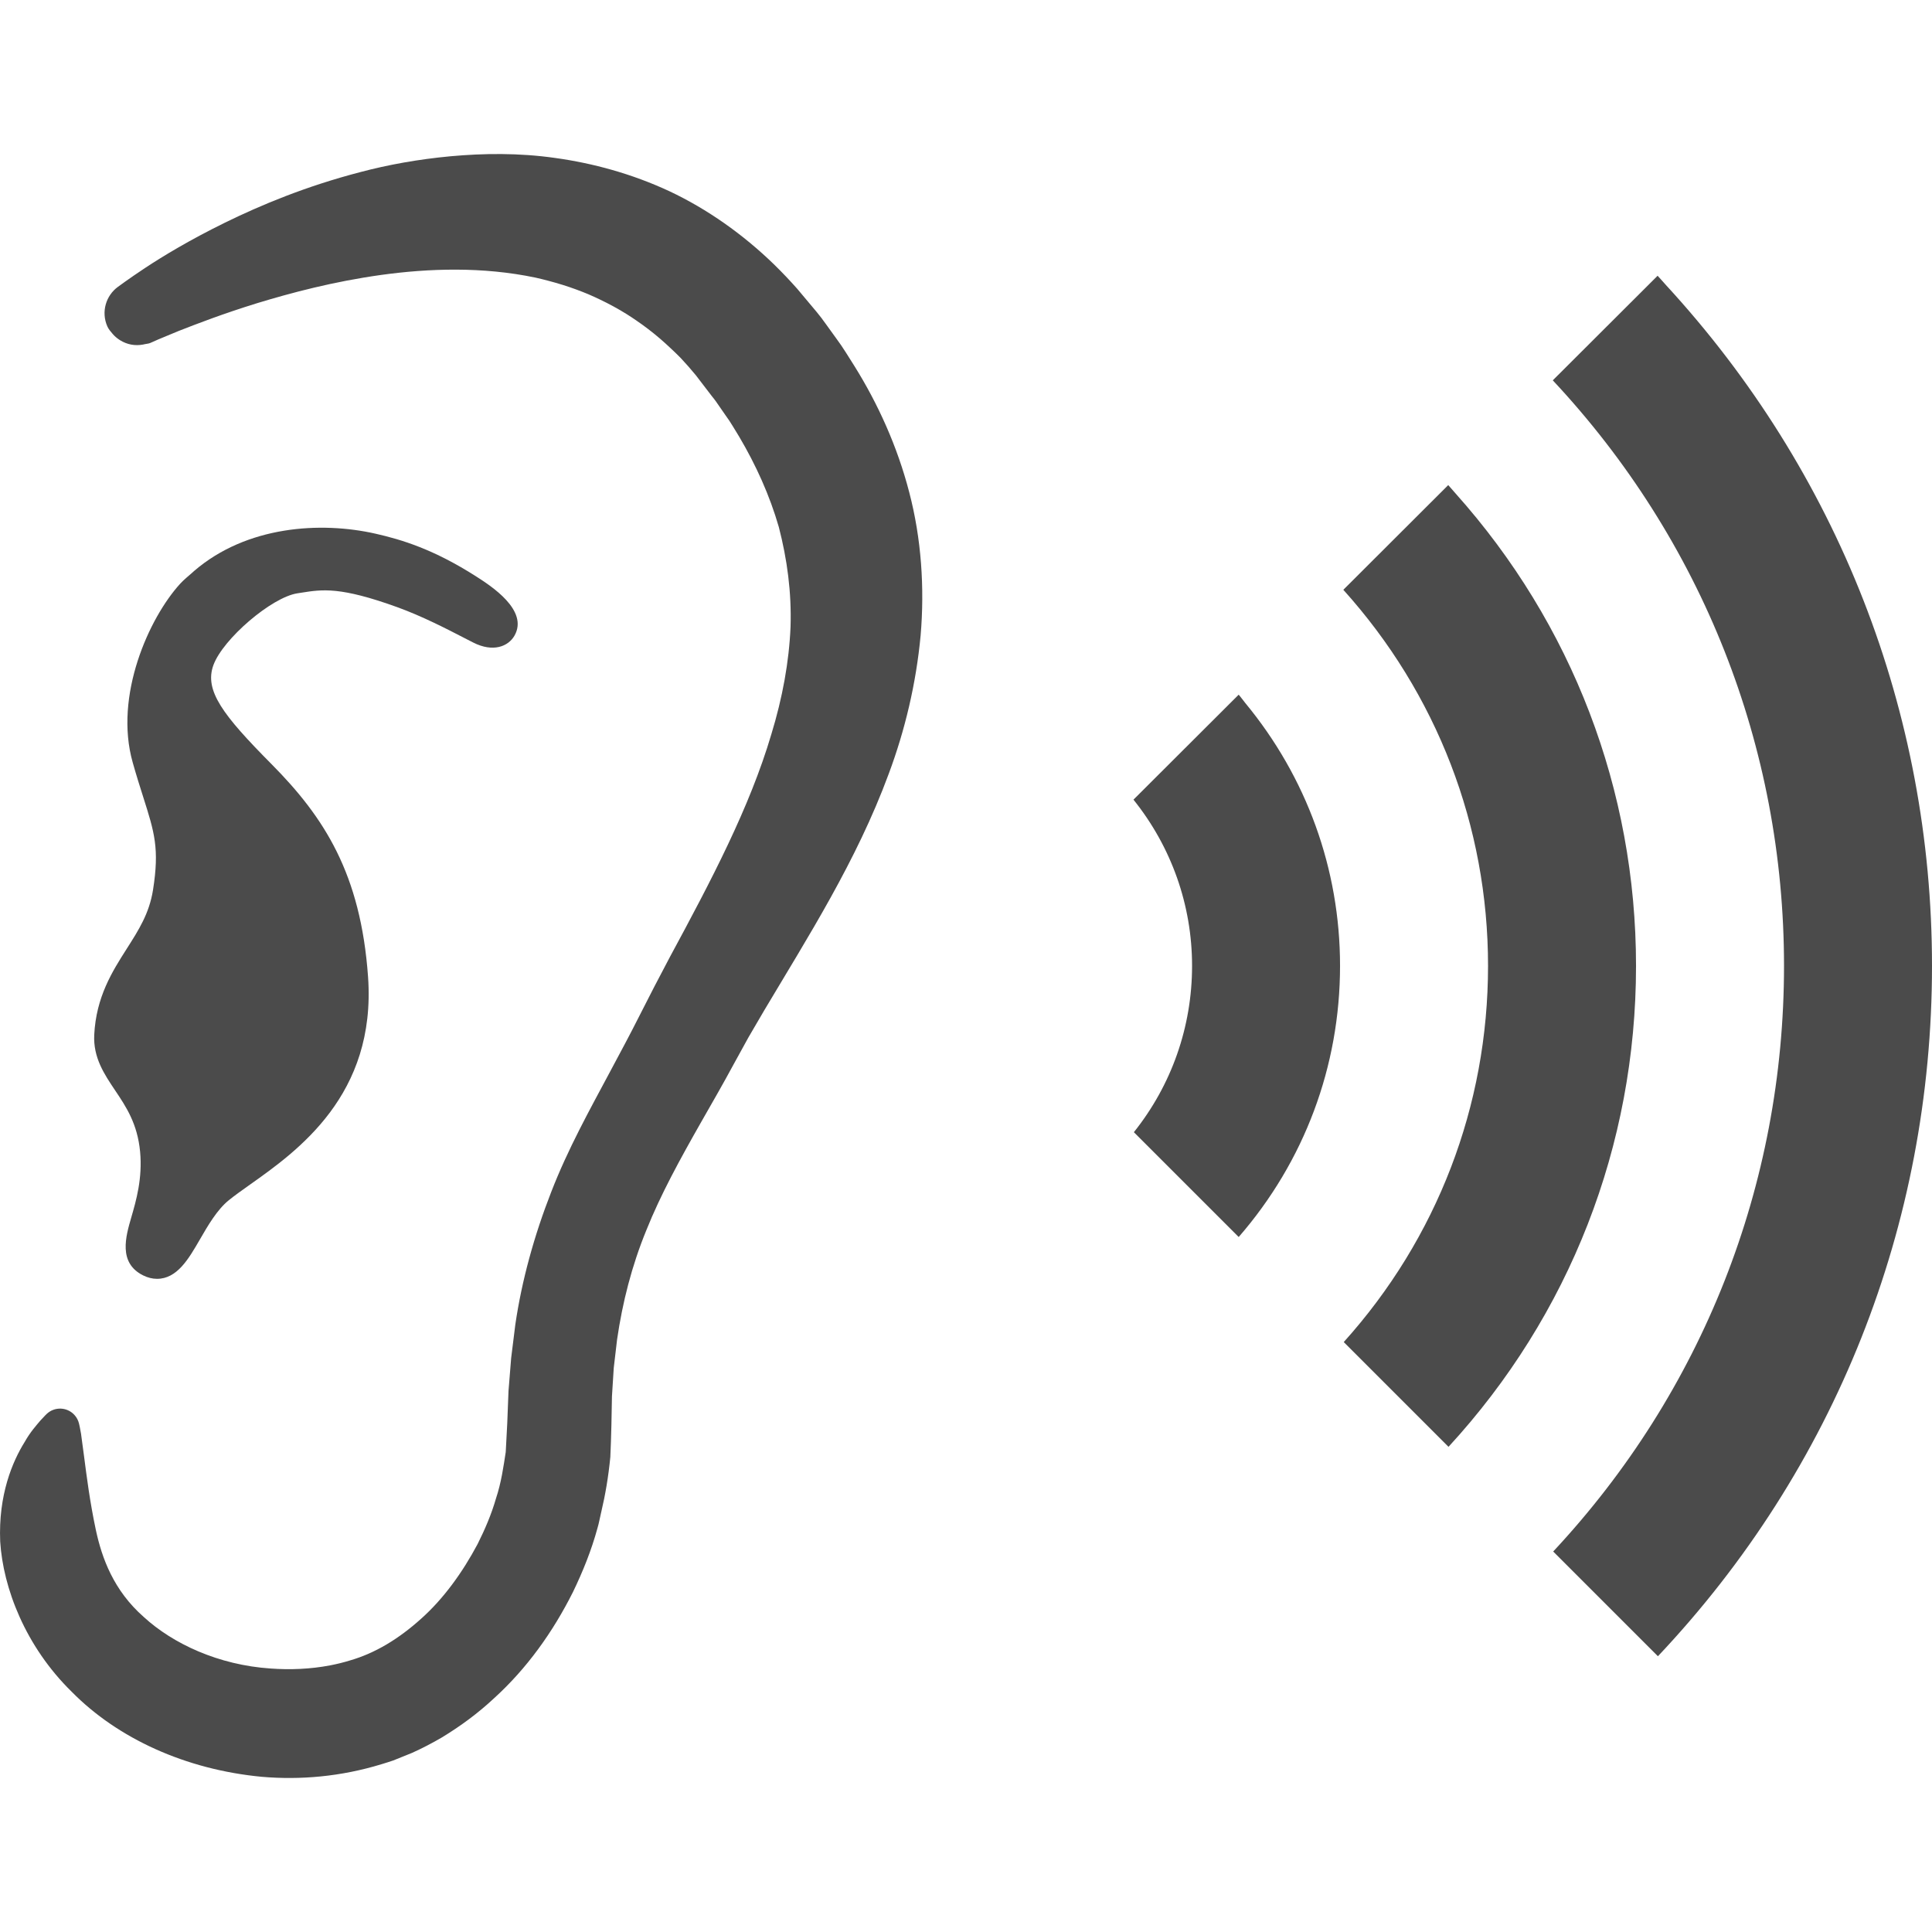
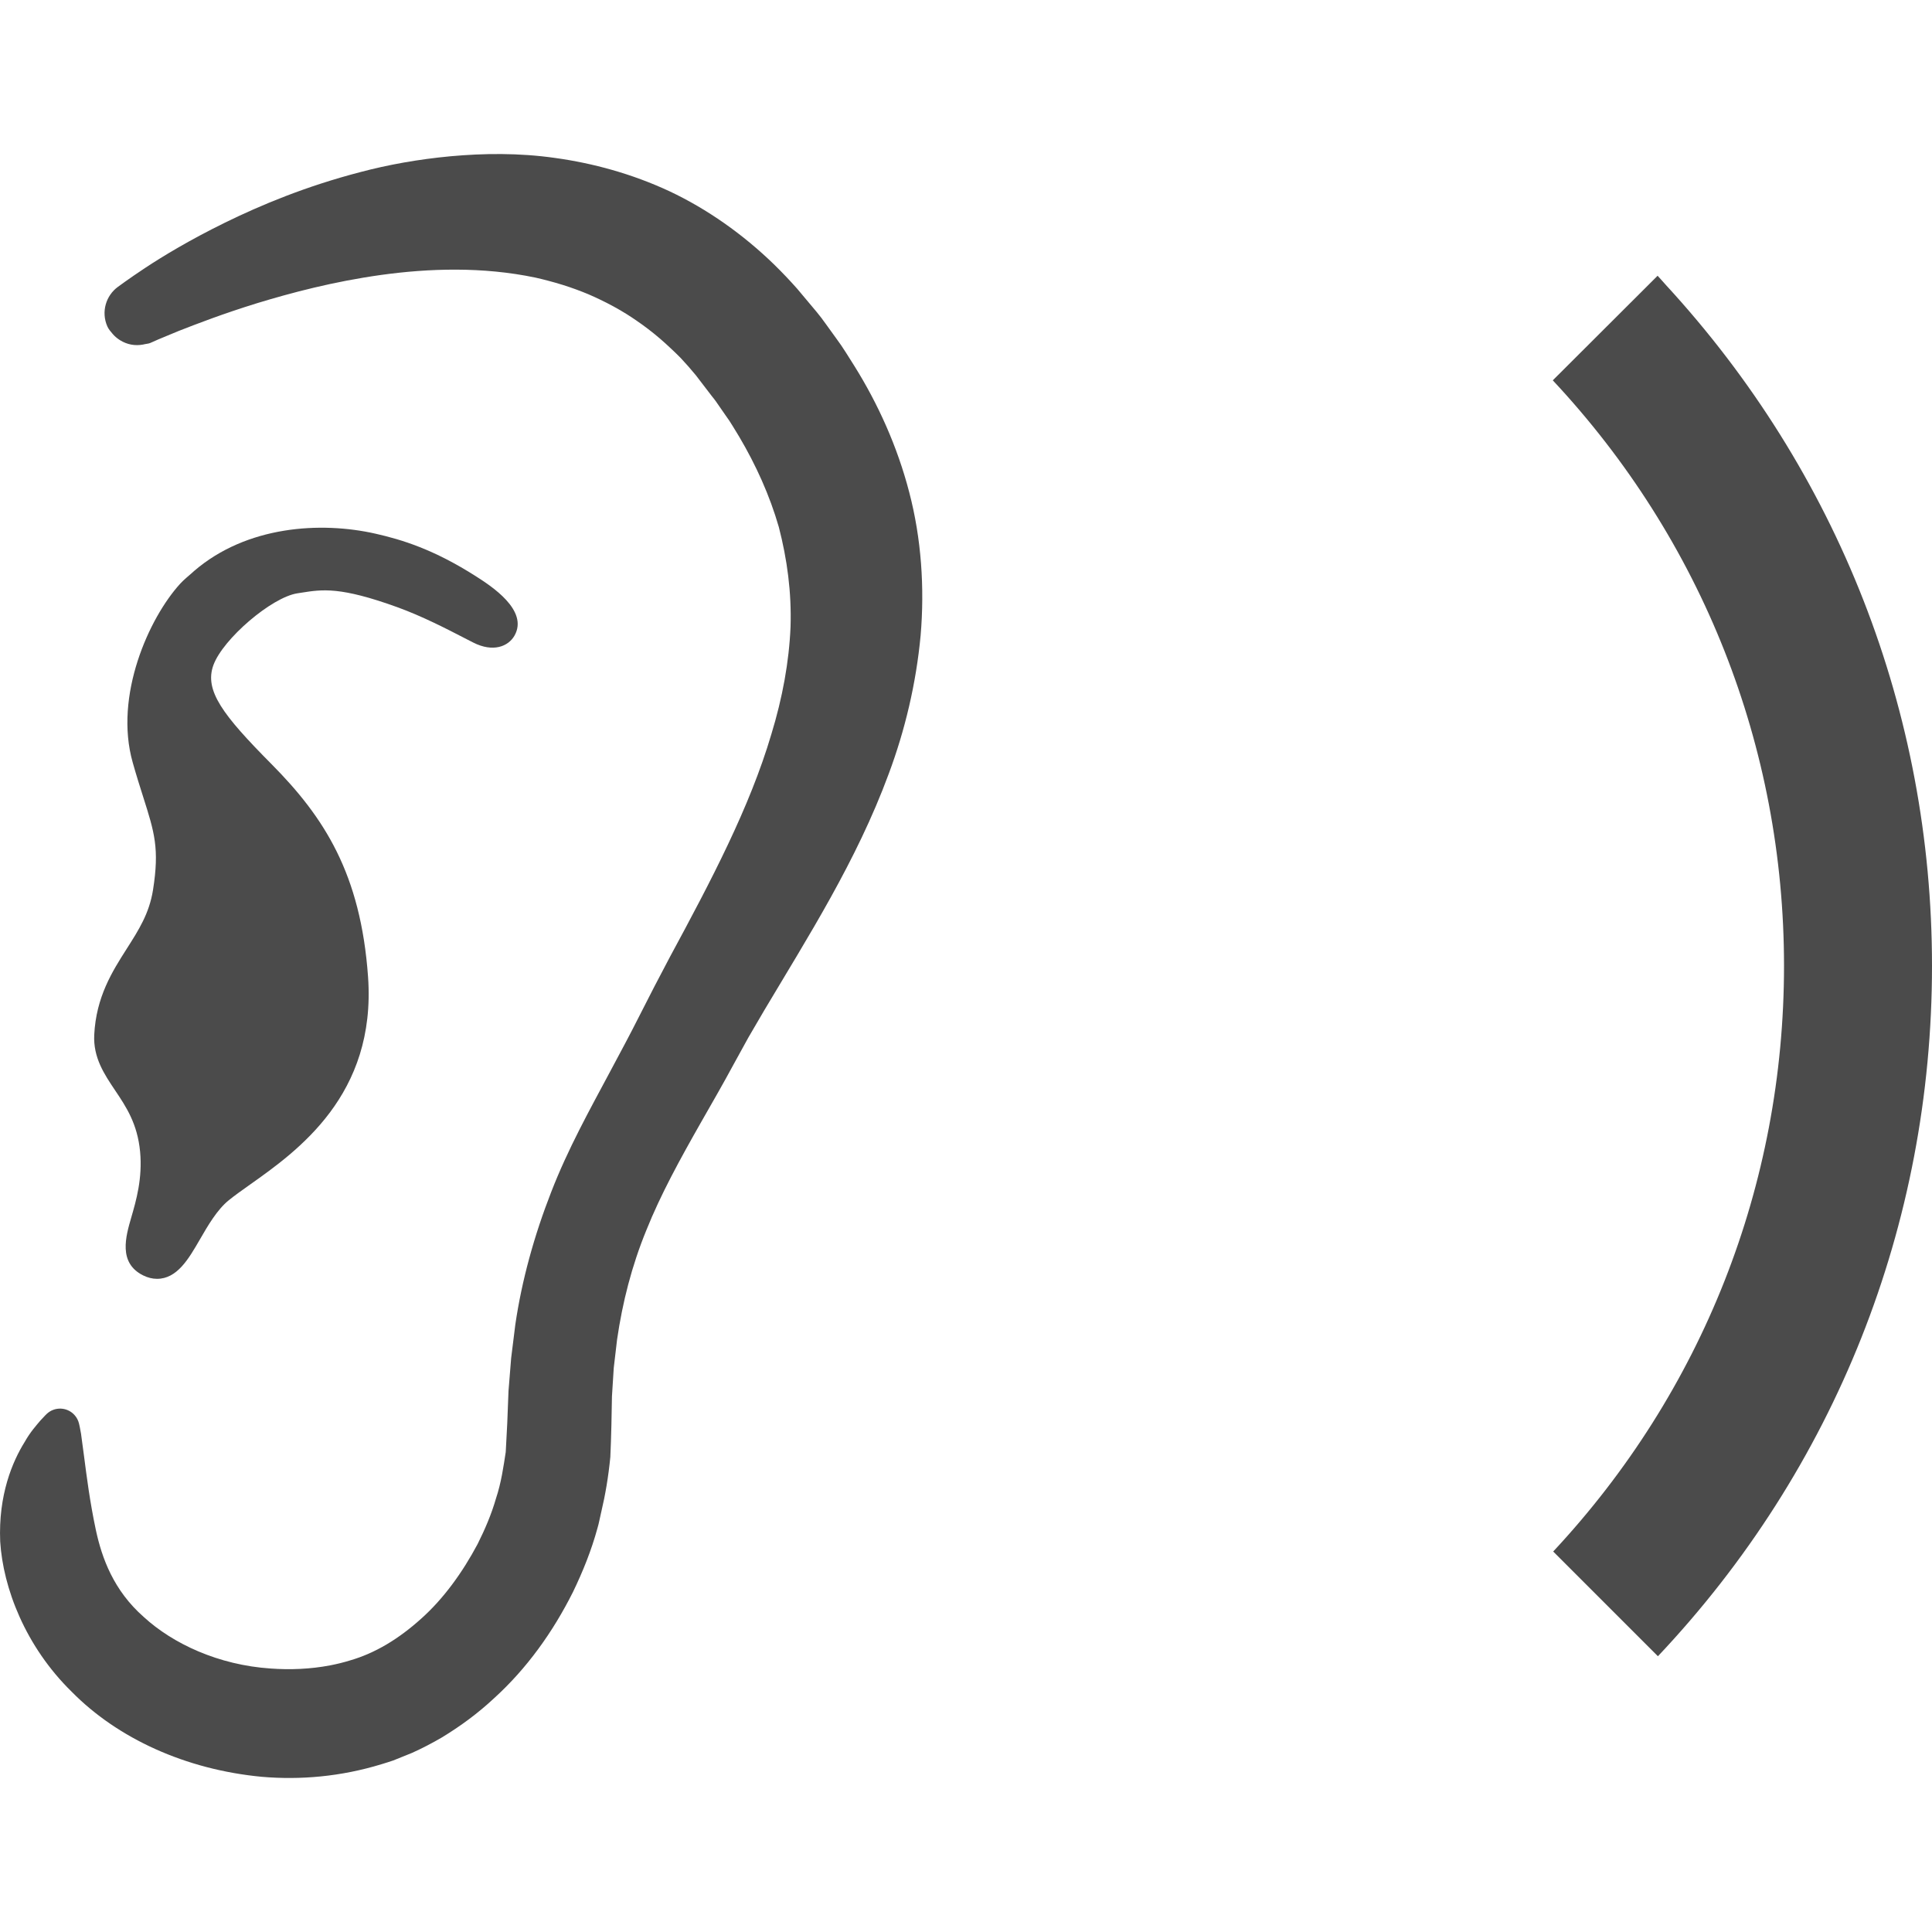
<svg xmlns="http://www.w3.org/2000/svg" version="1.1" id="_x31_0" x="0px" y="0px" viewBox="0 0 512 512" style="width: 256px; height: 256px; opacity: 1;" xml:space="preserve">
  <style type="text/css">
	.st0{fill:#374149;}
</style>
  <g>
    <path class="st0" d="M226.452,97.037c-1.592-2.478-3.014-4.928-4.862-7.387l-2.637-3.654c-0.896-1.251-1.77-2.43-2.528-3.32   c-1.734-2.068-3.458-4.124-5.171-6.166c-1.938-2.181-3.934-4.289-6.006-6.318c-8.31-8.094-17.832-14.795-27.826-19.506   c-10.028-4.67-20.344-7.437-30.162-8.806c-9.834-1.412-19.202-1.248-27.843-0.47c-8.655,0.805-16.634,2.269-23.91,4.193   c-14.572,3.793-26.435,8.78-35.865,13.39c-9.423,4.63-16.44,8.886-21.132,11.982c-2.344,1.55-4.124,2.79-5.332,3.651   c-1.251,0.902-1.898,1.369-1.898,1.369c-3.234,2.338-4.514,6.692-2.84,10.487c0.351,0.791,0.903,1.406,1.438,2.033l0.003,0.003   c0.509,0.594,1.074,1.07,1.71,1.497c0.092,0.062,0.181,0.118,0.273,0.174c1.799,1.113,3.89,1.52,6.035,1.123   c0.147-0.03,0.305-0.062,0.456-0.102c0.493-0.118,0.992-0.111,1.471-0.322l0.459-0.203c0,0,0.578-0.256,1.701-0.752   c1.212-0.502,3.008-1.248,5.349-2.22c4.758-1.865,11.784-4.583,20.856-7.384c9.062-2.758,20.177-5.706,32.822-7.47   c12.602-1.741,26.842-2.236,40.907,0.715c1.166,0.246,2.318,0.558,3.478,0.858c1.264,0.328,2.505,0.69,3.736,1.074   c2.404,0.752,4.781,1.618,7.118,2.62c0.926,0.394,1.833,0.821,2.735,1.251c2.42,1.155,4.798,2.442,7.112,3.887   c0.854,0.532,1.688,1.09,2.515,1.658c2.161,1.474,4.265,3.08,6.304,4.83c0.919,0.788,1.819,1.606,2.706,2.443   c0.933,0.88,1.871,1.743,2.771,2.686c1.37,1.451,2.699,2.971,3.999,4.55c1.395,1.819,2.798,3.651,4.21,5.497   c0.857,1.038,1.454,1.901,1.999,2.722l1.763,2.542c1.212,1.606,2.315,3.609,3.481,5.464c4.491,7.587,8.119,15.606,10.546,24.011   c2.19,8.454,3.405,17.274,3.106,26.494c-0.394,9.223-2.127,18.762-5.089,28.425c-5.746,19.444-15.971,38.83-26.911,59.078   l-4.074,7.762l-3.96,7.746c-2.607,5.191-5.06,9.706-7.788,14.825c-5.355,10.03-11.186,20.482-15.616,31.927   c-4.452,11.39-7.785,23.342-9.506,35.159c-0.364,2.948-0.729,5.89-1.097,8.826c-0.233,2.919-0.47,5.831-0.702,8.73   c-0.112,2.883-0.223,5.756-0.335,8.619c-0.134,2.531-0.269,5.053-0.4,7.565c-0.568,3.664-1.186,8.133-2.588,12.303   c-1.205,4.196-2.938,8.211-4.859,12.053c-4.029,7.575-9.049,14.513-14.962,19.79c-5.94,5.349-12.194,9.154-18.938,11.088   c-1.674,0.515-3.386,0.932-5.113,1.267c-0.03,0.003-0.055,0.01-0.085,0.017c-5.238,1.004-10.632,1.205-15.754,0.834   c-13.83-0.919-25.902-6.577-33.609-13.642c-8.034-7.046-11.118-15.655-12.713-23.062c-1.59-7.477-2.459-14.355-3.119-19.464   c-0.355-2.643-0.624-4.67-0.808-6.032c-0.243-1.438-0.427-2.219-0.427-2.219l-0.108-0.483c-0.2-0.85-0.618-1.662-1.258-2.344   c-1.947-2.078-5.21-2.187-7.292-0.237c0,0-0.611,0.571-1.688,1.766c-1.018,1.215-2.656,2.994-4.163,5.674   c-3.225,5.181-7.01,14.006-6.488,26.408c0.762,12.185,6.596,27.718,18.991,39.834c12.152,12.329,30.142,20.594,50.37,22.501   c10.159,0.864,20.892-0.03,31.724-3.352l1.652-0.512l1.323-0.437l1.021-0.404l4.085-1.648c2.659-1.206,5.27-2.555,7.788-4.026   c4.988-3.014,9.702-6.491,13.951-10.465c8.639-7.844,15.557-17.5,20.906-28.171c2.594-5.375,4.866-10.99,6.475-16.9   c0.39-1.29,0.617-2.659,0.932-3.976c0.026-0.102,0.05-0.203,0.072-0.306c1.078-4.557,1.882-9.259,2.401-14.538l0.158-4.026   l0.128-4.472c0.049-2.515,0.095-5.04,0.144-7.575c0.158-2.505,0.318-5.02,0.476-7.545c0.293-2.486,0.585-4.981,0.877-7.483   c1.438-9.932,3.901-19.602,7.766-29.031c3.776-9.44,8.93-18.818,14.513-28.635c2.751-4.814,5.864-10.208,8.501-15.114l4.035-7.334   l4.196-7.181c11.472-19.303,24.442-39.5,32.988-62.684c4.311-11.541,7.254-23.93,8.446-36.626   c1.086-12.703,0.19-25.754-3.011-37.959C237.794,118.258,232.651,106.976,226.452,97.037z" style="fill: rgb(75, 75, 75);" />
    <path class="st0" d="M33.572,251.455c-3.798,5.96-8.1,12.72-8.599,22.794c-0.292,6.022,2.65,10.412,5.503,14.667   c2.926,4.354,5.95,8.858,6.652,16.292c0.666,7.076-1.061,13.015-2.325,17.373c-1.487,5.102-3.519,12.09,3.116,15.406   c1.222,0.607,2.466,0.916,3.694,0.916c5.326,0,8.376-5.277,11.342-10.408c2.144-3.707,4.57-7.907,7.673-10.418   c1.557-1.264,3.445-2.601,5.614-4.141c12.537-8.875,33.518-23.732,31.294-55.062c-1.94-27.334-11.639-42.317-25.607-56.399   c-12.864-12.973-17.842-19.483-15.373-26.221c2.551-6.954,15.438-17.974,22.245-19.018l1.117-0.174   c5.499-0.87,10.257-1.625,25.394,3.855c6.508,2.358,12.937,5.674,17.635,8.1l2.443,1.254c5.296,2.692,9.308,1.041,10.943-1.803   c3.854-6.737-6.271-13.222-10.08-15.662c-11.308-7.246-19.848-9.814-26.714-11.37c-14.569-3.303-34.167-2.102-48.092,9.874   c-0.164,0.138-0.315,0.292-0.476,0.433c-1.09,0.969-2.226,1.855-3.238,2.966c-8.232,9.019-17.576,29.669-12.569,47.343   c1.005,3.556,1.954,6.547,2.801,9.206c2.965,9.334,4.321,13.594,2.584,24.583C39.561,242.062,36.79,246.409,33.572,251.455z" style="fill: rgb(75, 75, 75);" />
    <path class="st0" d="M441.522,75.57c-0.726-0.791-1.409-1.612-2.147-2.397l-0.003,0.006c-0.033-0.033-0.059-0.069-0.092-0.102   l-27.774,27.715c39.575,42.3,61.278,97.1,61.278,155.166c0,58.074-21.664,112.887-61.17,155.207l27.751,27.754   C486.268,389.25,512,324.586,512,255.96C512,188.624,487.023,125.015,441.522,75.57z" style="fill: rgb(75, 75, 75);" />
-     <path class="st0" d="M385.72,130.748c-0.617-0.693-1.205-1.409-1.832-2.095l-0.006,0.006c-0.03-0.033-0.059-0.069-0.089-0.102   l-27.797,27.745c24.786,27.509,38.35,62.602,38.35,99.658c0,37.129-13.521,72.238-38.238,99.701l27.762,27.765   c32.108-34.893,49.694-79.853,49.694-127.466C433.563,209.35,416.627,165.309,385.72,130.748z" style="fill: rgb(75, 75, 75);" />
-     <path class="st0" d="M328.353,184.192l-0.01,0.01c-0.03-0.033-0.053-0.069-0.082-0.105l-27.879,27.82   c10.06,12.549,15.527,27.926,15.527,44.043c0,16.184-5.431,31.57-15.422,44.083l27.781,27.778   c17.376-19.986,26.858-45.219,26.858-71.861c0-25.699-8.898-50.032-25.118-69.66C329.443,185.607,328.937,184.871,328.353,184.192z   " style="fill: rgb(75, 75, 75);" />
  </g>
</svg>